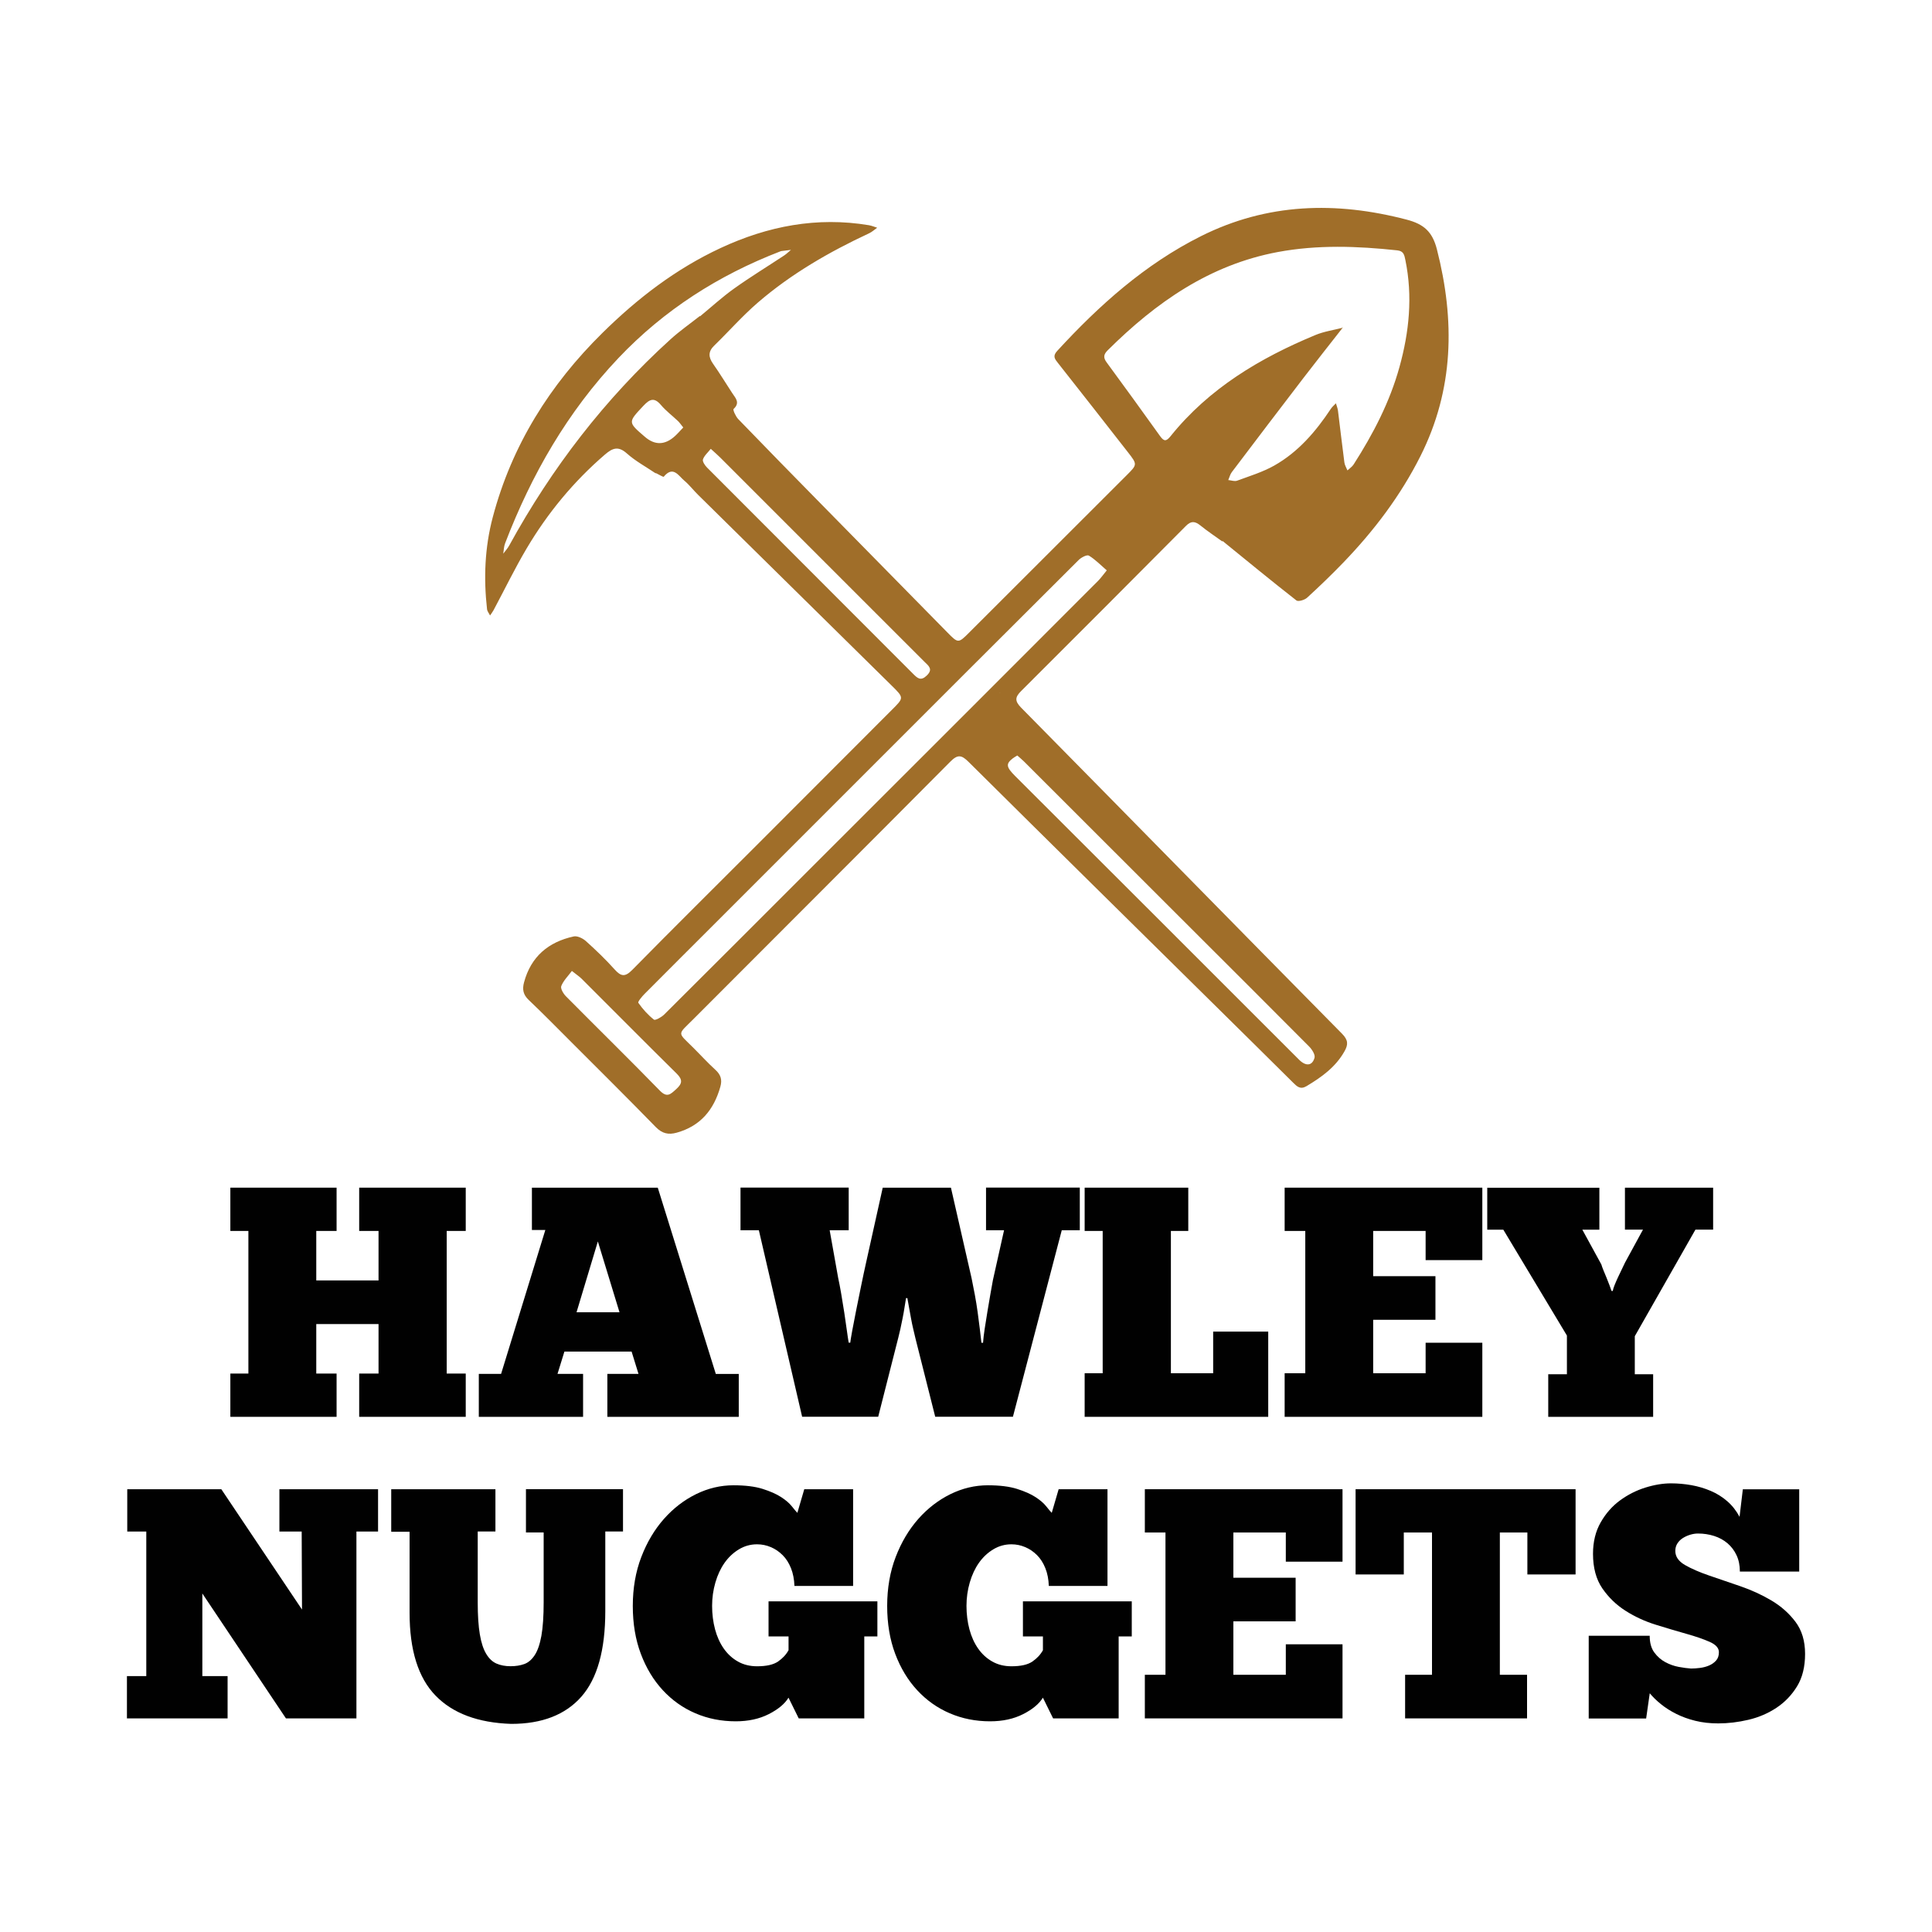
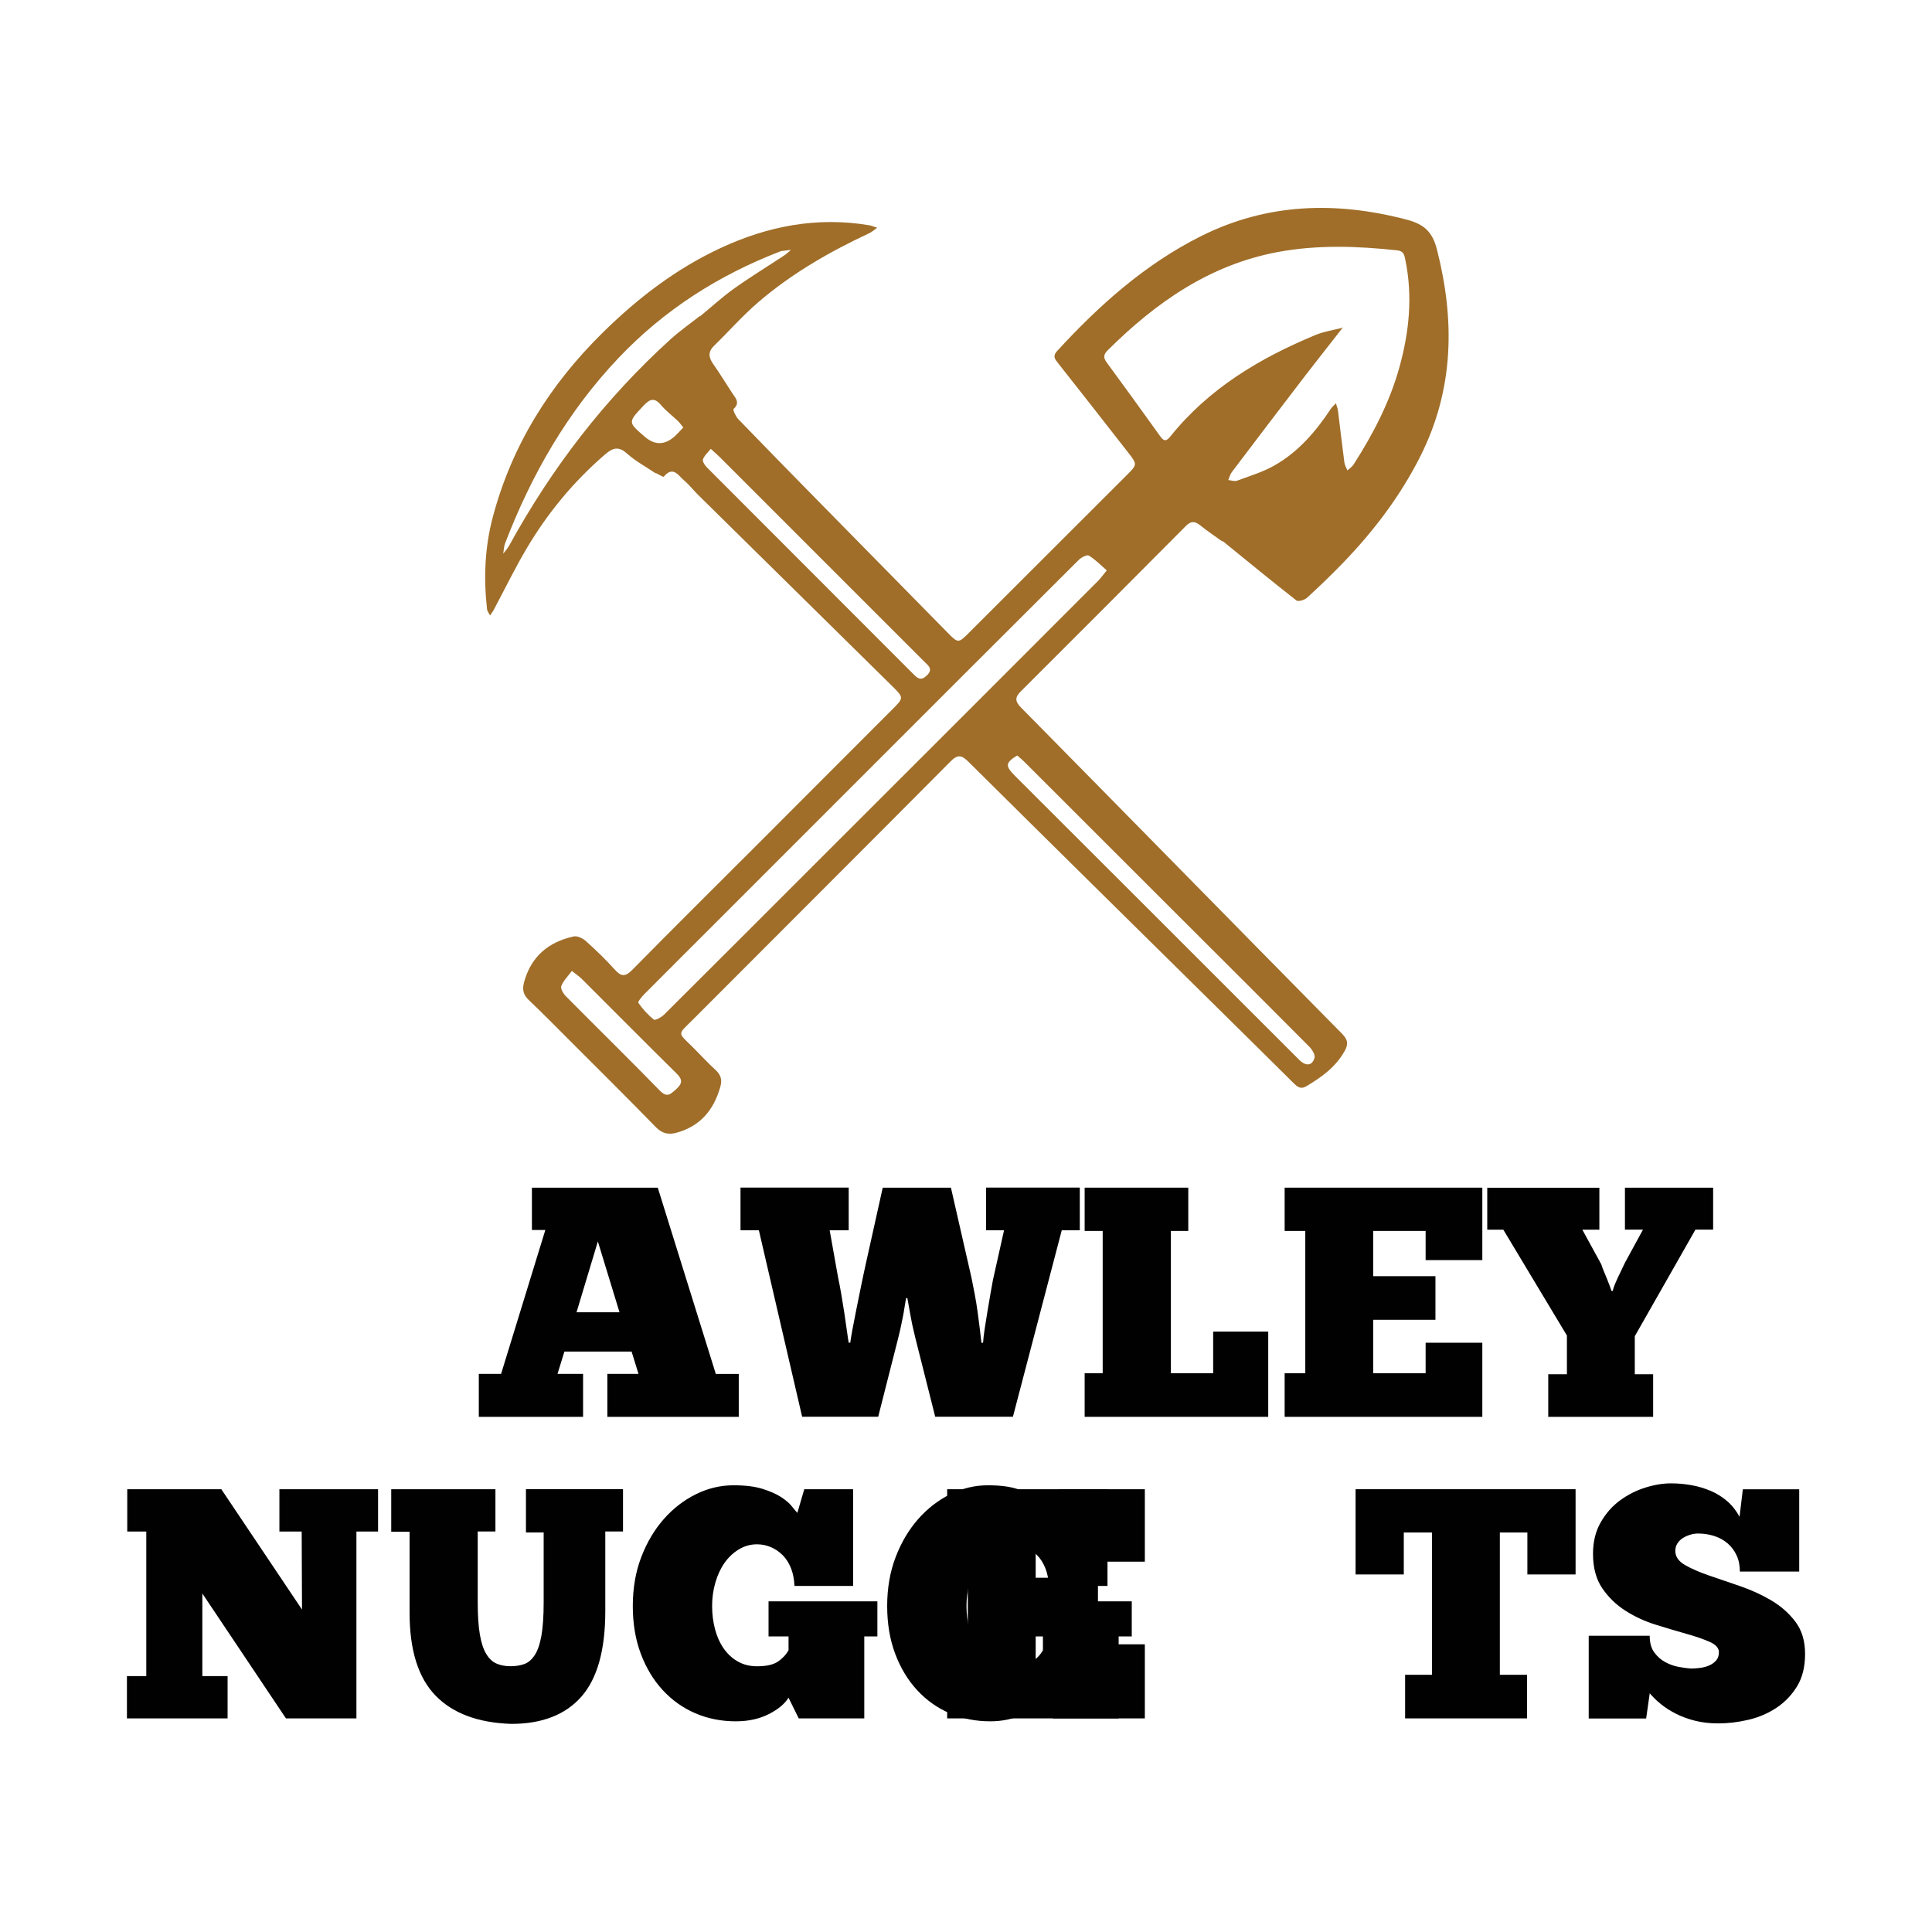
<svg xmlns="http://www.w3.org/2000/svg" id="Layer_1" data-name="Layer 1" viewBox="0 0 600 600">
  <defs>
    <style> .cls-1 { fill: #010101; } .cls-2 { fill: #a06e29; } </style>
  </defs>
  <g>
    <path class="cls-2" d="M379.61,168.16c-2.29-1.65-4.64-3.21-6.83-4.98-1.64-1.31-2.86-1.49-4.47.14-17.02,17.13-34.08,34.23-51.18,51.28-1.86,1.86-2.1,3.05,0,5.18,33.26,33.71,66.39,67.56,99.66,101.26,1.94,1.97,1.94,3.37.74,5.48-2.77,4.9-7.1,8-11.79,10.8-1.9,1.13-2.92.13-4.14-1.08-7.65-7.61-15.34-15.18-23.02-22.77-25.93-25.59-51.89-51.16-77.75-76.83-2.21-2.2-3.39-2.44-5.73-.07-26.52,26.71-53.19,53.28-79.76,79.93-5.03,5.04-5.03,3.91-.08,8.83,2.3,2.28,4.48,4.7,6.87,6.87,1.7,1.54,2.22,3.07,1.57,5.34-2.03,7.15-6.17,12.16-13.53,14.22-2.56.72-4.53.29-6.5-1.73-8.76-8.98-17.67-17.82-26.54-26.69-4.29-4.29-8.55-8.63-12.95-12.81-1.71-1.62-2.02-3.27-1.44-5.44,2.15-8.02,7.57-12.55,15.42-14.27,1.12-.25,2.83.58,3.79,1.44,3.11,2.79,6.14,5.7,8.93,8.81,1.96,2.18,3.21,2.43,5.45.16,12.87-13.08,25.92-25.99,38.89-38.97,13.93-13.93,27.84-27.89,41.77-41.82,3.73-3.72,3.78-3.72,0-7.45-20.08-19.8-40.17-39.58-60.25-59.37-1.44-1.42-2.68-3.06-4.22-4.35-1.81-1.51-3.46-4.75-6.39-1.22-.14.17-1.59-.73-2.43-1.13.02-.03.04-.06.06-.09-.05.06-.1.12-.14.17-3-2.03-6.25-3.78-8.93-6.17-2.69-2.39-4.44-1.71-6.83.34-9.71,8.36-17.76,18.11-24.27,29.09-3.71,6.26-6.89,12.83-10.32,19.25-.31.57-.72,1.09-1.08,1.63-.32-.65-.86-1.28-.94-1.96-1.08-9.6-.71-19.13,1.77-28.52,5.92-22.36,17.73-41.17,34.13-57.33,10.86-10.7,22.77-19.85,36.63-26.3,14.65-6.82,29.93-9.78,46.06-7.09.88.15,1.72.51,2.57.78-.82.58-1.58,1.3-2.48,1.72-12.41,5.79-24.21,12.59-34.6,21.55-4.78,4.13-8.98,8.92-13.52,13.33-1.93,1.87-1.82,3.58-.35,5.68,2.1,2.97,3.97,6.1,5.98,9.14,1.03,1.55,2.46,2.94.38,4.87-.28.26.66,2.32,1.45,3.15,8.62,8.93,17.31,17.79,26.01,26.64,12.95,13.19,25.92,26.37,38.88,39.55,3.4,3.46,3.43,3.49,6.82.1,16.34-16.3,32.66-32.61,48.98-48.93,3.26-3.26,3.27-3.3.31-7.1-7.22-9.25-14.45-18.49-21.72-27.7-1-1.26-1.7-2.13-.25-3.72,13.05-14.21,27.28-26.95,44.67-35.66,20.56-10.29,41.89-10.88,63.86-5.14,5.37,1.4,8.02,3.77,9.41,9.22,5.64,22.08,5.3,43.52-5.12,64.24-6.18,12.29-14.39,23.12-23.89,32.99-3.64,3.78-7.43,7.43-11.31,10.98-.77.7-2.74,1.29-3.31.84-7.73-6.04-15.3-12.27-22.92-18.46-.03.03-.06.07-.09.1ZM310.53,215.16s.08.03.11.04c-.07-.05-.13-.1-.2-.14l.09.1ZM217.37,98.14l.12.2-.04-.14c3.5-2.88,6.86-5.97,10.55-8.6,5.04-3.6,10.34-6.83,15.51-10.25.76-.5,1.42-1.16,2.13-1.75-.99.12-1.99.24-2.98.37-.13.02-.26.07-.39.12-19.14,7.39-36.05,18.18-50.21,33.11-15.81,16.68-27.01,36.2-35.2,57.54-.38.99-.39,2.13-.57,3.2.63-.84,1.36-1.62,1.86-2.54,13.2-24.08,29.73-45.56,50.09-64.03,2.87-2.6,6.07-4.83,9.12-7.24ZM416.96,101.79l.09-.1c-4.06,5.2-8.17,10.37-12.18,15.6-7.47,9.75-14.9,19.52-22.31,29.32-.53.7-.75,1.64-1.11,2.47.92.09,1.96.49,2.74.2,3.9-1.44,7.95-2.67,11.55-4.7,7.43-4.2,12.89-10.55,17.56-17.61.43-.64,1.05-1.15,1.58-1.72.22.77.54,1.52.64,2.3.68,5.35,1.28,10.72,1.99,16.07.11.85.62,1.65.95,2.47.65-.61,1.45-1.12,1.92-1.85,6.06-9.47,11.23-19.37,14.24-30.27,3.03-10.94,4.14-21.97,1.83-33.22-.32-1.56-.52-2.79-2.52-3-12.39-1.33-24.76-1.78-37.1.52-21.17,3.96-37.87,15.67-52.79,30.48-1.28,1.27-1.5,2.25-.37,3.78,5.6,7.6,11.12,15.26,16.63,22.94,1.2,1.68,1.92,1.63,3.25-.03,11.92-14.83,27.7-24.23,44.97-31.4,2.67-1.11,5.63-1.52,8.45-2.26ZM343.7,177.12c-1.84-1.59-3.53-3.35-5.54-4.57-.59-.36-2.38.57-3.17,1.36-23.03,22.94-46.01,45.93-69,68.92-14.49,14.5-28.98,29-43.48,43.49-7.44,7.44-14.9,14.86-22.31,22.32-.83.83-2.19,2.48-1.96,2.8,1.36,1.93,2.99,3.76,4.84,5.21.42.33,2.35-.75,3.19-1.58,15.02-14.93,29.98-29.93,44.96-44.9,16.98-16.97,33.96-33.93,50.94-50.9,12.97-12.97,25.94-25.95,38.9-38.93.75-.75,1.36-1.64,2.64-3.2ZM315.93,234.63c-.55.34-1.02.58-1.42.9-2.17,1.69-2.06,2.66.77,5.49,13.55,13.54,27.11,27.06,40.66,40.6,15.84,15.83,31.66,31.67,47.51,47.49,2.09,2.09,4.08,1.93,4.79-.61.27-.96-.8-2.62-1.7-3.52-12.17-12.26-24.42-24.44-36.63-36.64-17.28-17.26-34.54-34.53-51.82-51.78-.65-.65-1.38-1.24-2.15-1.93ZM220.74,139.39c-.91,1.16-2.03,2.1-2.43,3.28-.22.64.61,1.87,1.27,2.53,21.31,21.37,42.67,42.69,63.98,64.05,1.39,1.39,2.39,2.34,4.26.54,2.03-1.96.58-2.98-.68-4.23-6.68-6.66-13.35-13.34-20.02-20.01-14.48-14.49-28.96-28.98-43.45-43.46-.75-.75-1.55-1.43-2.93-2.7ZM177.61,301.53c-1.2,1.61-2.63,3-3.3,4.69-.31.76.64,2.37,1.44,3.18,9.69,9.78,19.53,19.41,29.14,29.27,2.3,2.37,3.37,1.13,5.1-.42,1.89-1.7,2.09-2.91.18-4.81-9.9-9.77-19.69-19.65-29.53-29.47-.64-.64-1.42-1.15-3.03-2.43ZM212.19,132.75c-.64-.78-1.08-1.45-1.65-2-1.75-1.67-3.72-3.14-5.27-4.97-2.08-2.46-3.49-1.85-5.44.23-4.82,5.14-4.91,5.06.46,9.66q4.67,4.01,9.35-.26c.87-.8,1.65-1.71,2.55-2.66Z" />
    <path class="cls-2" d="M416.96,101.79c.01-.08.02-.16.04-.24.02.05.03.09.05.14l-.09.1Z" />
  </g>
  <g>
-     <path class="cls-1" d="M71.54,368.84h32.99v13.44h-6.31v15.37h19.34v-15.37h-6.01v-13.44h33.09v13.44h-5.91v44.29h5.91v13.44h-33.09v-13.44h6.01v-15.37h-19.34v15.37h6.31v13.44h-32.99v-13.44h5.6v-44.29h-5.6v-13.44Z" />
    <path class="cls-1" d="M229.45,440.01h-40.83v-13.34h9.67l-2.14-6.92h-20.87l-2.14,6.92h7.94v13.34h-32.38v-13.34h6.92l13.74-44.69h-4.17v-13.13h39.09l18.02,57.83h7.13v13.34ZM179.05,407.53h13.34l-6.72-21.99-6.62,21.99Z" />
    <path class="cls-1" d="M264.06,417c.07-.68.27-1.93.61-3.77.34-1.83.75-3.94,1.22-6.31.47-2.37.98-4.89,1.53-7.53.54-2.65,1.08-5.19,1.63-7.64l5.09-22.91h21.18l6.41,28.1c.34,1.63.68,3.36,1.02,5.19.34,1.83.63,3.63.87,5.4.24,1.77.46,3.46.66,5.09.2,1.63.37,3.09.51,4.38h.51c.07-1.15.24-2.61.51-4.38.27-1.76.56-3.58.87-5.45.31-1.87.61-3.67.92-5.4.31-1.73.56-3.14.76-4.23l3.46-15.48h-5.6v-13.24h29.12v13.24h-5.6l-15.17,57.93h-24.13l-6.11-24.23c-.2-.88-.44-1.88-.71-3-.27-1.12-.51-2.26-.71-3.41-.2-1.15-.41-2.27-.61-3.36-.2-1.08-.37-2.04-.51-2.85h-.41c-.14.75-.29,1.68-.46,2.8-.17,1.12-.37,2.27-.61,3.46-.24,1.19-.48,2.33-.71,3.41-.24,1.09-.46,2-.66,2.75l-6.21,24.43h-23.62l-13.44-57.93h-5.7v-13.24h33.6v13.24h-5.91l2.65,14.86c.27,1.22.58,2.82.92,4.78.34,1.97.66,3.96.97,5.96.31,2,.58,3.87.81,5.6.24,1.73.42,2.97.56,3.72h.51Z" />
    <path class="cls-1" d="M336.86,368.84h32.17v13.44h-5.4v44.19h13.13v-12.93h17.1v26.47h-57.01v-13.54h5.6v-44.19h-5.6v-13.44Z" />
    <path class="cls-1" d="M398.96,368.84h61.39v22.5h-17.61v-9.06h-16.29v14.05h19.34v13.54h-19.34v16.6h16.29v-9.47h17.61v23.01h-61.39v-13.54h6.41v-44.19h-6.41v-13.44Z" />
    <path class="cls-1" d="M500.87,400.91c.07-.47.25-1.08.56-1.83.31-.75.64-1.53,1.02-2.34.37-.81.76-1.63,1.17-2.44.41-.81.75-1.53,1.02-2.14l5.6-10.28h-5.6v-13.03h27.39v13.03h-5.5l-18.83,33.09v11.81h5.7v13.24h-32.58v-13.24h5.8v-12.01l-19.75-32.88h-4.99v-13.03h34.82v13.03h-5.29l5.9,10.79c.14.48.36,1.09.66,1.83.31.75.63,1.53.97,2.34.34.81.64,1.6.92,2.34.27.75.47,1.32.61,1.73h.41Z" />
  </g>
  <g>
    <path class="cls-1" d="M117.41,475.63h-6.72v58.03h-21.89l-25.96-38.79v25.66h7.84v13.13h-31.26v-13.13h6.01v-44.9h-5.91v-13.13h29.22l25.05,37.36-.1-24.23h-6.92v-13.13h30.64v13.13Z" />
    <path class="cls-1" d="M121.48,462.49h32.38v13.13h-5.5v21.99c0,4.07.22,7.4.66,9.98.44,2.58,1.1,4.6,1.99,6.06.88,1.46,1.95,2.46,3.21,3,1.26.54,2.7.81,4.33.81s2.97-.22,4.23-.66c1.25-.44,2.34-1.36,3.26-2.75.92-1.39,1.61-3.39,2.09-6.01.47-2.61.71-6.12.71-10.54v-21.58h-5.5v-13.44h30.14v13.13h-5.5v24.74c0,12.08-2.48,20.94-7.43,26.57-4.96,5.63-12.22,8.45-21.79,8.45-10.32-.34-18.16-3.27-23.52-8.81-5.36-5.53-8.04-14.1-8.04-25.71v-25.15h-5.7v-13.24Z" />
    <path class="cls-1" d="M244.87,527.24c-1.15,1.9-3.19,3.6-6.11,5.09-2.92,1.49-6.35,2.24-10.28,2.24-4.48,0-8.65-.83-12.52-2.49-3.87-1.66-7.25-4.06-10.13-7.18-2.89-3.12-5.16-6.89-6.82-11.3-1.66-4.41-2.49-9.37-2.49-14.86s.88-10.64,2.65-15.22c1.76-4.58,4.11-8.52,7.02-11.81,2.92-3.29,6.24-5.85,9.98-7.69,3.73-1.83,7.6-2.75,11.61-2.75,3.67,0,6.68.37,9.06,1.12,2.37.75,4.29,1.6,5.75,2.55,1.46.95,2.56,1.9,3.31,2.85.75.95,1.32,1.63,1.73,2.04l2.14-7.33h15.17v30.03h-18.22c-.07-2.04-.42-3.87-1.07-5.5-.65-1.63-1.51-2.99-2.6-4.07-1.09-1.09-2.31-1.92-3.67-2.49-1.36-.58-2.78-.87-4.28-.87-2.04,0-3.92.53-5.65,1.58-1.73,1.05-3.21,2.44-4.43,4.17-1.22,1.73-2.17,3.77-2.85,6.11-.68,2.34-1.02,4.77-1.02,7.28s.31,5.01.92,7.28c.61,2.27,1.51,4.26,2.7,5.96,1.19,1.7,2.65,3.04,4.38,4.02,1.73.98,3.72,1.48,5.96,1.48,2.92,0,5.09-.49,6.52-1.48,1.43-.98,2.51-2.15,3.26-3.51v-4.28h-6.21v-10.89h33.8v10.89h-4.07v25.45h-20.36l-3.16-6.41Z" />
    <path class="cls-1" d="M323.87,527.24c-1.15,1.9-3.19,3.6-6.11,5.09-2.92,1.49-6.35,2.24-10.28,2.24-4.48,0-8.65-.83-12.52-2.49-3.87-1.66-7.25-4.06-10.13-7.18-2.89-3.12-5.16-6.89-6.82-11.3-1.66-4.41-2.49-9.37-2.49-14.86s.88-10.64,2.65-15.22c1.76-4.58,4.11-8.52,7.02-11.81,2.92-3.29,6.24-5.85,9.98-7.69,3.73-1.83,7.6-2.75,11.61-2.75,3.67,0,6.68.37,9.06,1.12,2.37.75,4.29,1.6,5.75,2.55,1.46.95,2.56,1.9,3.31,2.85.75.95,1.32,1.63,1.73,2.04l2.14-7.33h15.17v30.03h-18.22c-.07-2.04-.42-3.87-1.07-5.5-.65-1.63-1.51-2.99-2.6-4.07-1.09-1.09-2.31-1.92-3.67-2.49-1.36-.58-2.78-.87-4.28-.87-2.04,0-3.92.53-5.65,1.58-1.73,1.05-3.21,2.44-4.43,4.17-1.22,1.73-2.17,3.77-2.85,6.11-.68,2.34-1.02,4.77-1.02,7.28s.31,5.01.92,7.28c.61,2.27,1.51,4.26,2.7,5.96,1.19,1.7,2.65,3.04,4.38,4.02,1.73.98,3.72,1.48,5.96,1.48,2.92,0,5.09-.49,6.52-1.48,1.43-.98,2.51-2.15,3.26-3.51v-4.28h-6.21v-10.89h33.8v10.89h-4.07v25.45h-20.36l-3.16-6.41Z" />
-     <path class="cls-1" d="M355.54,462.49h61.39v22.5h-17.61v-9.06h-16.29v14.05h19.34v13.54h-19.34v16.6h16.29v-9.47h17.61v23.01h-61.39v-13.54h6.41v-44.19h-6.41v-13.44Z" />
+     <path class="cls-1" d="M355.54,462.49v22.5h-17.61v-9.06h-16.29v14.05h19.34v13.54h-19.34v16.6h16.29v-9.47h17.61v23.01h-61.39v-13.54h6.41v-44.19h-6.41v-13.44Z" />
    <path class="cls-1" d="M489.31,462.49v26.47h-14.97v-13.03h-8.55v44.19h8.45v13.54h-37.87v-13.54h8.35v-44.19h-8.76v13.03h-14.97v-26.47h68.31Z" />
    <path class="cls-1" d="M493.39,533.66v-25.66h18.94c0,2.17.47,3.9,1.43,5.19.95,1.29,2.09,2.29,3.41,3,1.32.71,2.71,1.21,4.17,1.48,1.46.27,2.73.44,3.82.51.88,0,1.83-.07,2.85-.2,1.02-.14,1.95-.39,2.8-.76.85-.37,1.56-.88,2.14-1.53.58-.64.87-1.51.87-2.6,0-1.29-.97-2.36-2.9-3.21-1.93-.85-4.34-1.68-7.23-2.49-2.89-.81-6.02-1.75-9.42-2.8-3.39-1.05-6.53-2.49-9.42-4.33-2.89-1.83-5.29-4.16-7.23-6.97-1.93-2.82-2.9-6.4-2.9-10.74,0-3.73.8-6.99,2.39-9.77,1.59-2.78,3.6-5.06,6.01-6.82,2.41-1.76,5.02-3.09,7.84-3.97,2.82-.88,5.48-1.32,7.99-1.32,2.1,0,4.21.19,6.31.56,2.1.37,4.11.97,6.01,1.78,1.9.81,3.61,1.88,5.14,3.21,1.53,1.32,2.8,2.94,3.82,4.84l1.02-8.55h17.51v25.55h-18.43c0-1.9-.34-3.58-1.02-5.04-.68-1.46-1.61-2.7-2.8-3.72-1.19-1.02-2.58-1.78-4.17-2.29-1.6-.51-3.28-.76-5.04-.76-.75,0-1.53.12-2.34.36-.81.24-1.58.58-2.29,1.02-.71.44-1.29,1-1.73,1.68-.44.68-.66,1.46-.66,2.34,0,1.77,1,3.22,3,4.38,2,1.15,4.5,2.24,7.48,3.26,2.99,1.02,6.21,2.12,9.67,3.31,3.46,1.19,6.68,2.66,9.67,4.43,2.99,1.77,5.48,3.97,7.48,6.62,2,2.65,3,5.97,3,9.98s-.83,7.37-2.49,10.08c-1.66,2.71-3.8,4.94-6.41,6.67-2.61,1.73-5.52,2.97-8.7,3.72-3.19.75-6.31,1.12-9.37,1.12-2.58,0-4.95-.27-7.13-.81-2.17-.54-4.14-1.25-5.9-2.14-1.77-.88-3.34-1.88-4.73-3-1.39-1.12-2.56-2.26-3.51-3.41l-1.12,7.84h-17.82Z" />
  </g>
</svg>